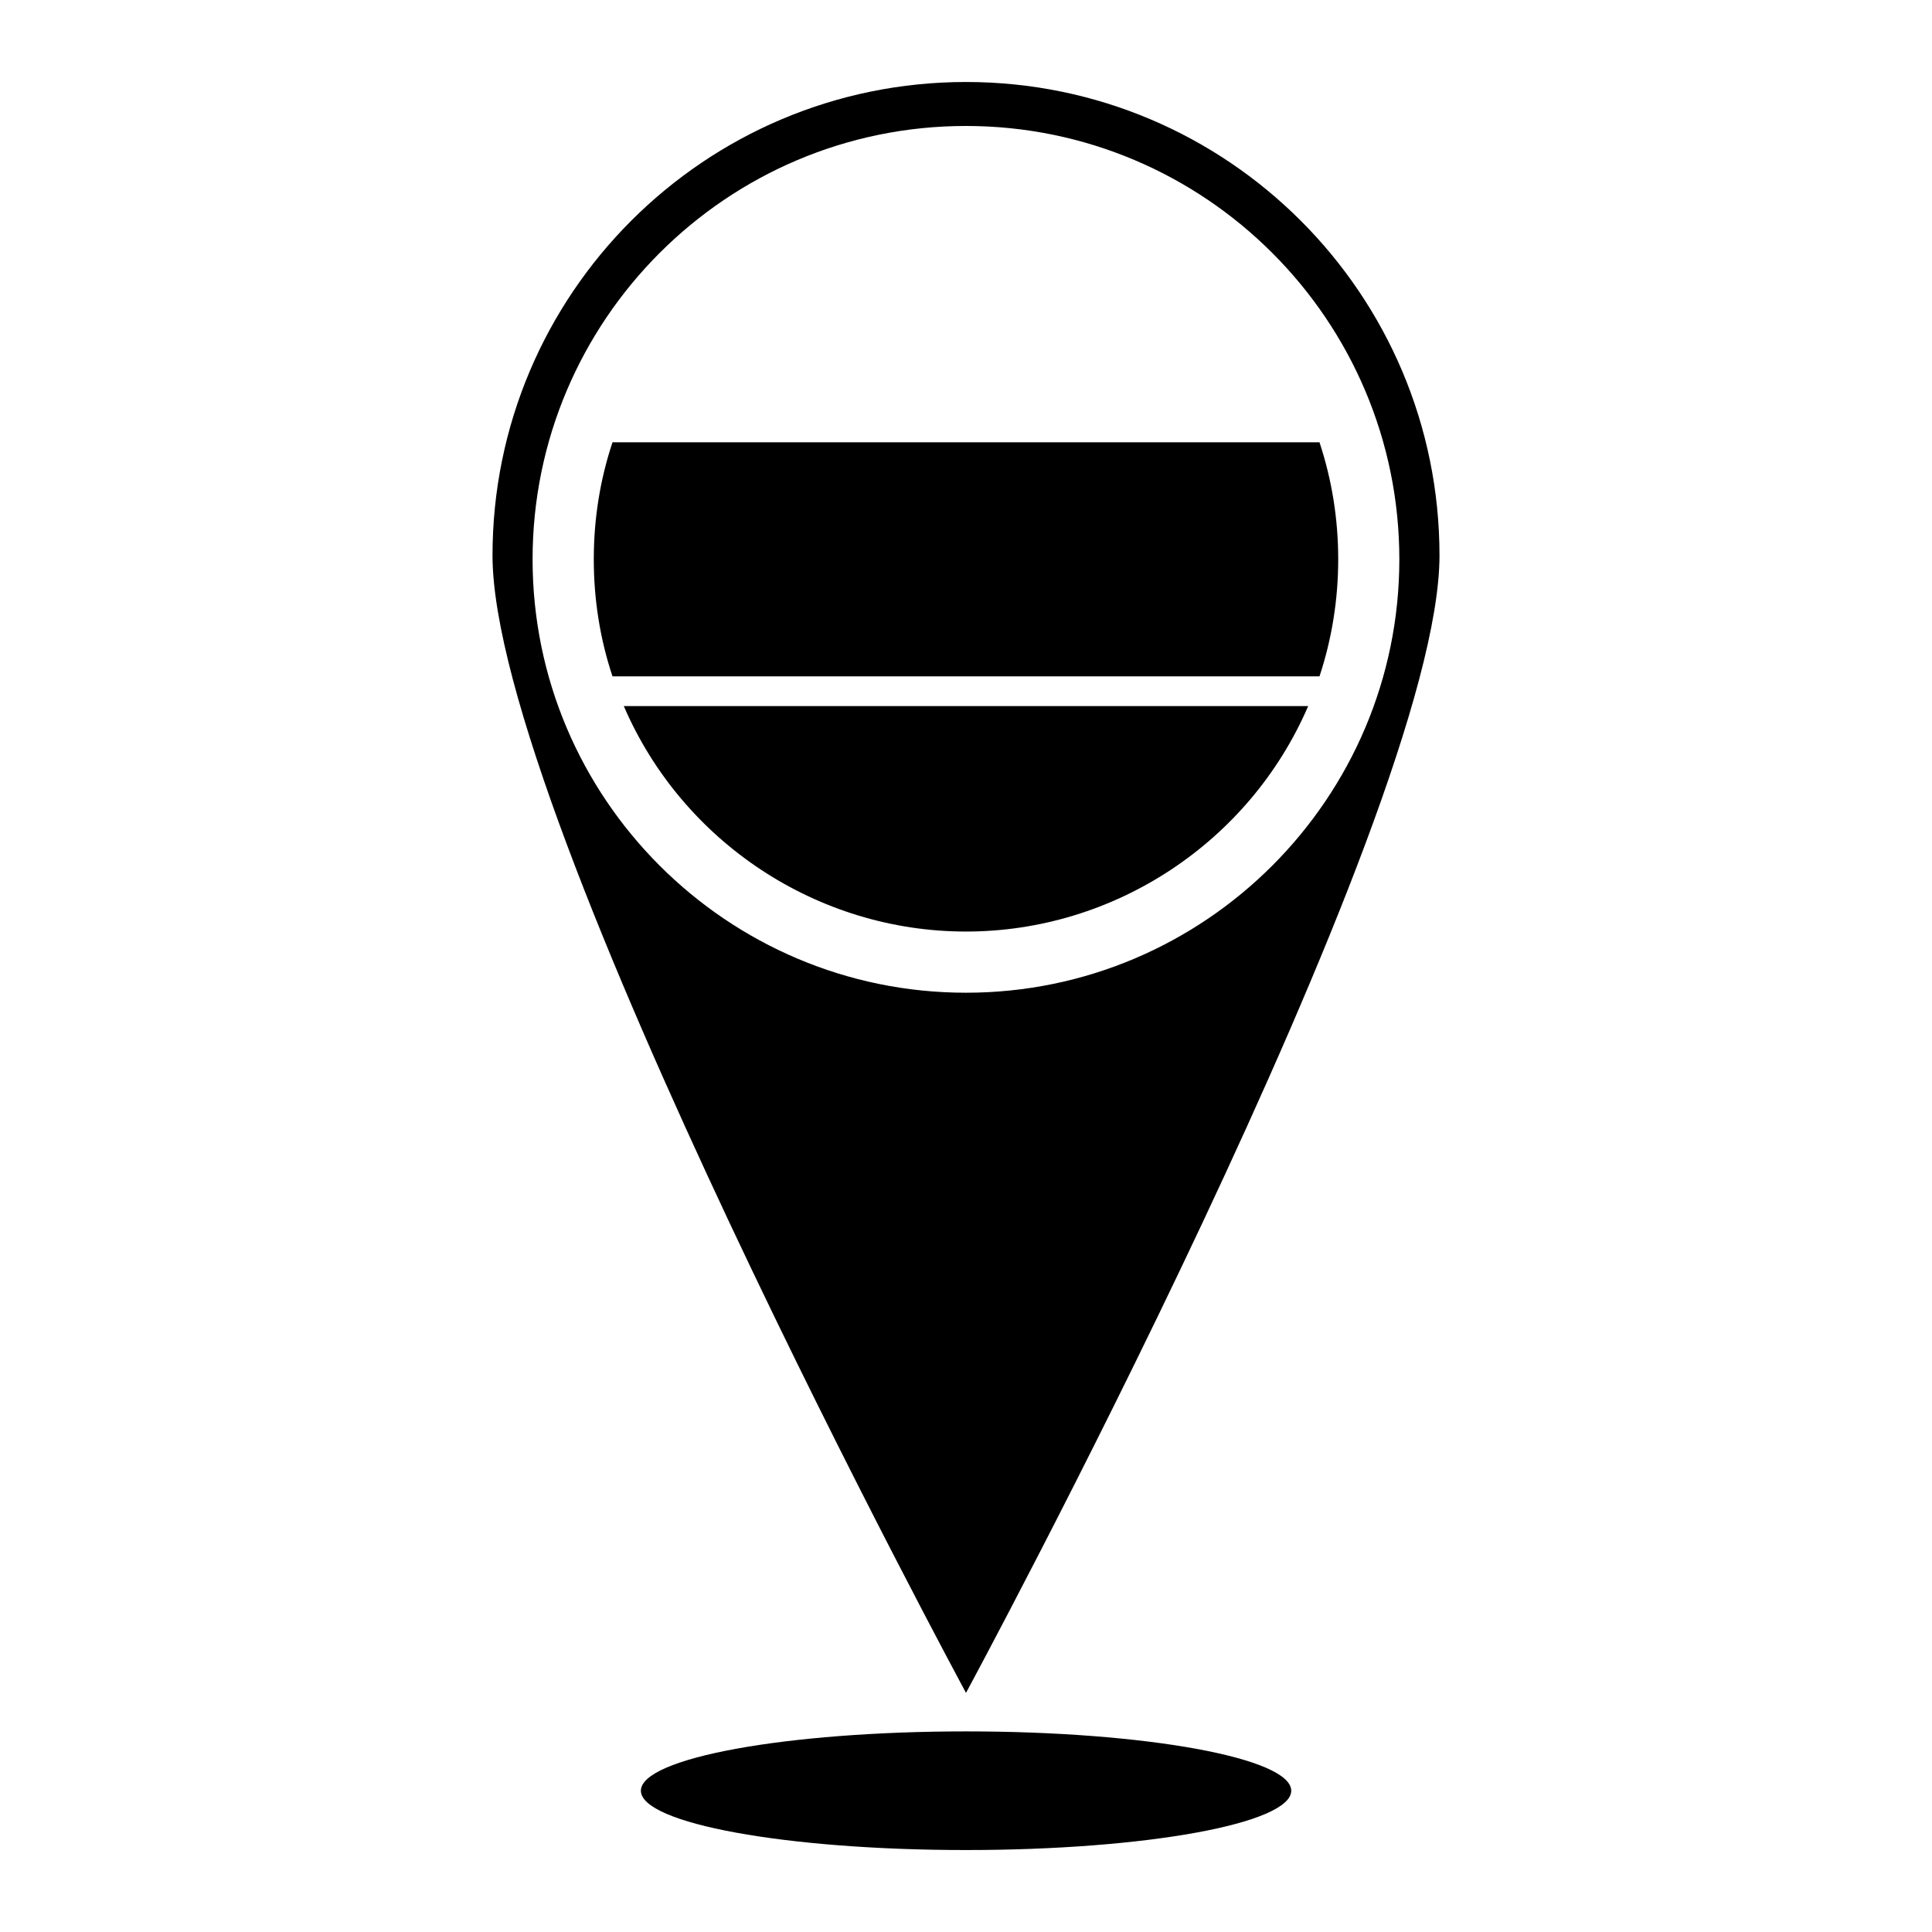
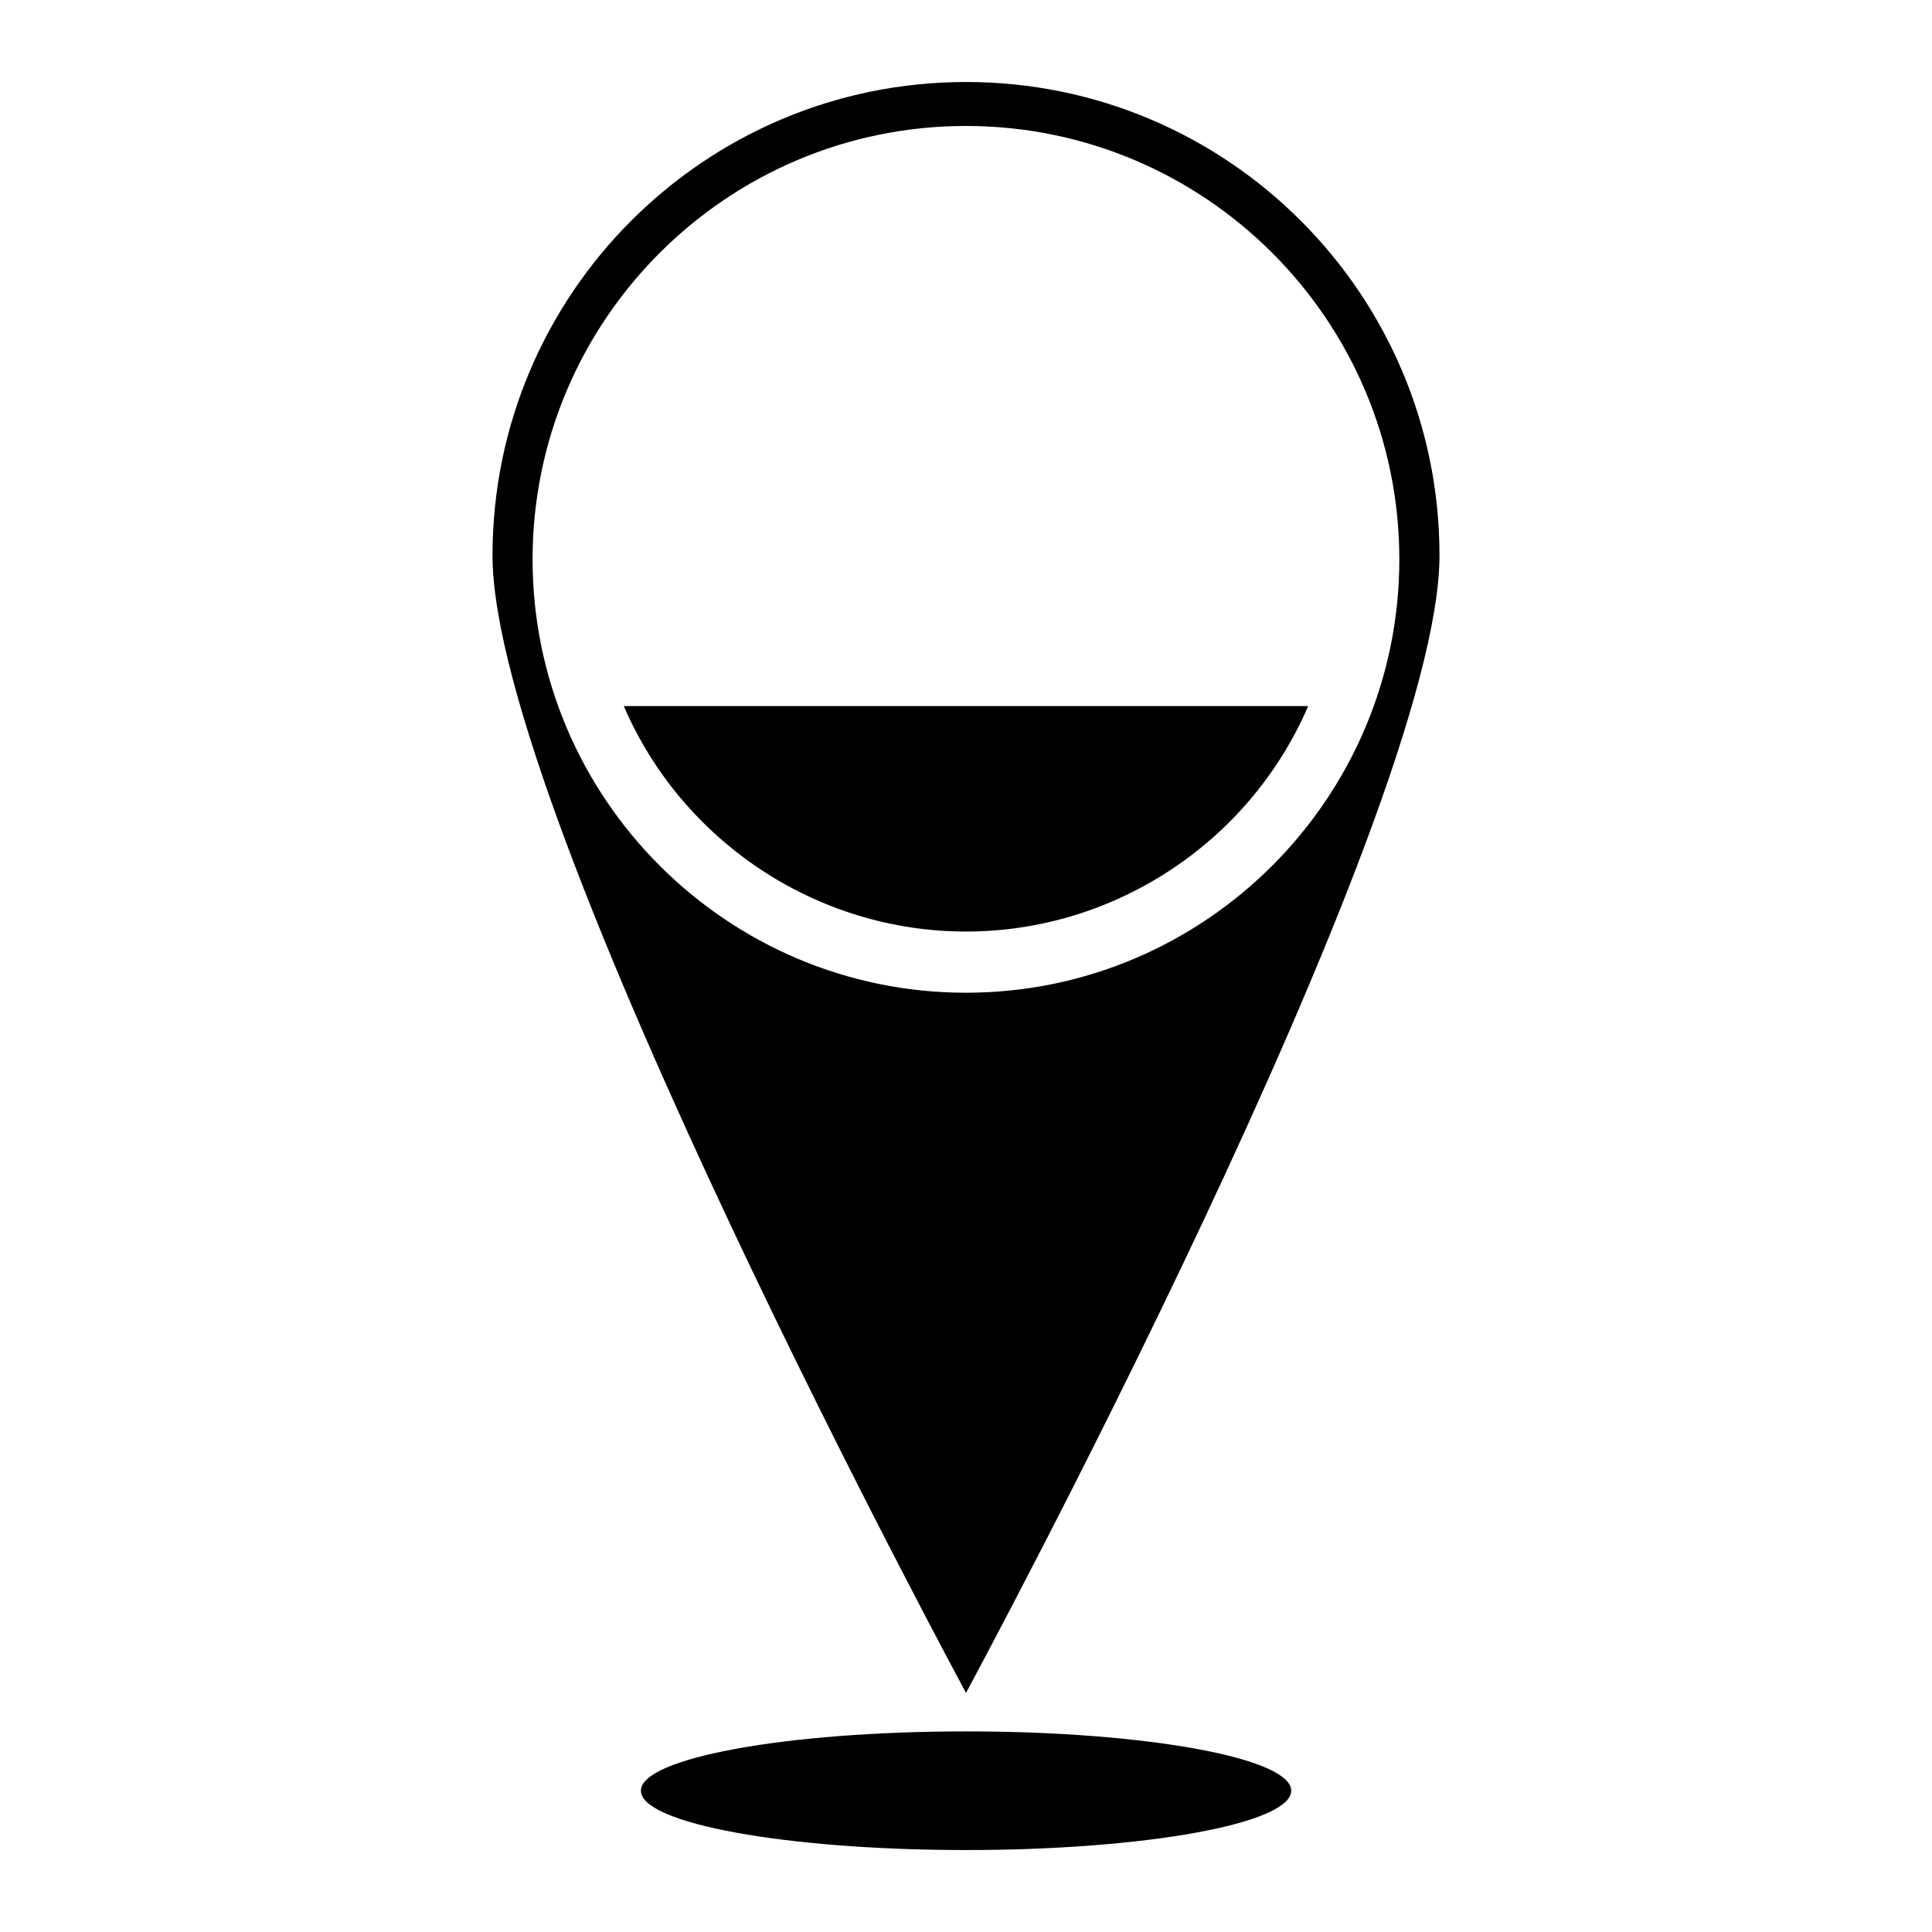
<svg xmlns="http://www.w3.org/2000/svg" fill="#000000" width="800px" height="800px" version="1.1" viewBox="144 144 512 512">
  <g>
    <path d="m525.48 291.21c0-69.273-56.207-125.48-125.48-125.48s-125.48 56.207-125.48 125.48c0 69.273 125.48 301.42 125.48 301.42s125.48-232.14 125.48-301.42zm-240.34 1.023c0-63.371 51.484-114.85 114.85-114.85 63.371 0 114.85 51.484 114.85 114.85 0 63.293-51.484 114.85-114.85 114.85-63.367 0-114.85-51.559-114.85-114.85z" />
-     <path d="m498.64 292.23c0-10.629-1.652-21.02-4.961-31.016h-187.36c-3.305 9.918-4.961 20.309-4.961 31.016 0 10.629 1.652 21.098 4.961 31.016h187.36c3.305-9.996 4.961-20.469 4.961-31.016z" />
    <path d="m490.68 331.12h-181.37c15.508 35.977 51.246 59.75 90.688 59.75 39.438 0 75.176-23.773 90.684-59.75z" />
    <path d="m486.19 618.56c0 8.68-38.582 15.719-86.172 15.719-47.594 0-86.176-7.039-86.176-15.719 0-8.684 38.582-15.723 86.176-15.723 47.59 0 86.172 7.039 86.172 15.723" />
  </g>
</svg>